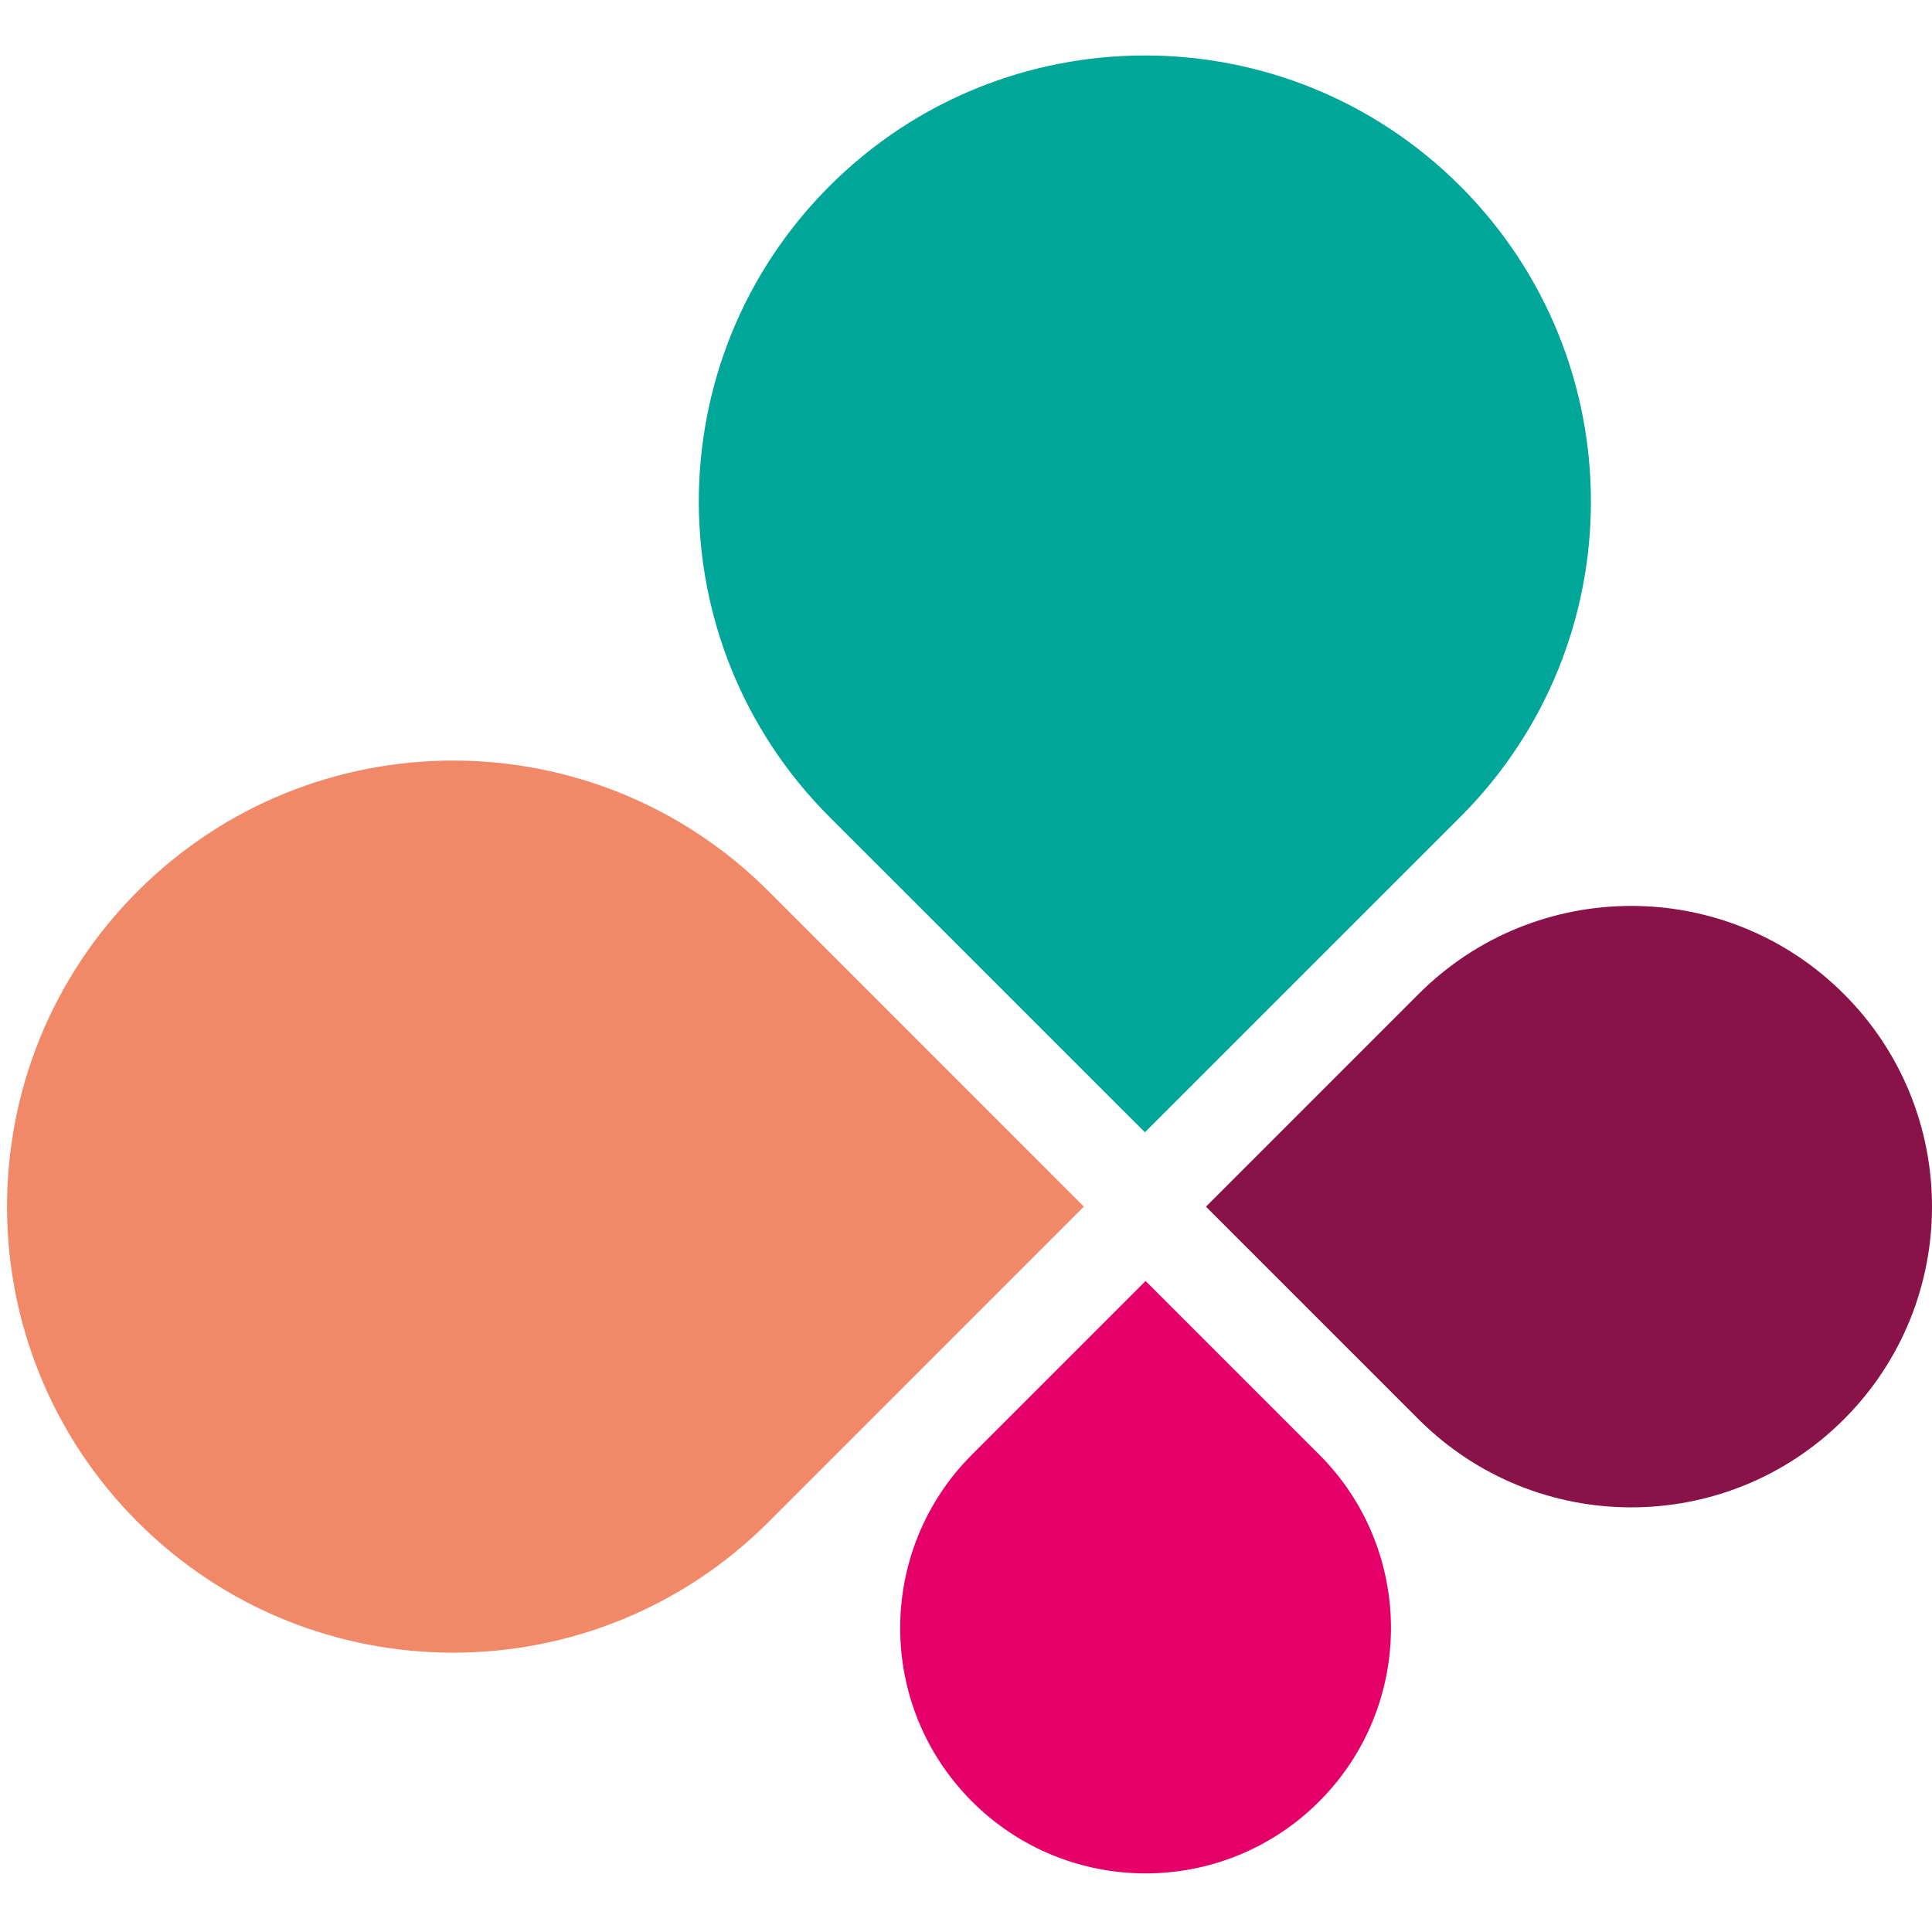
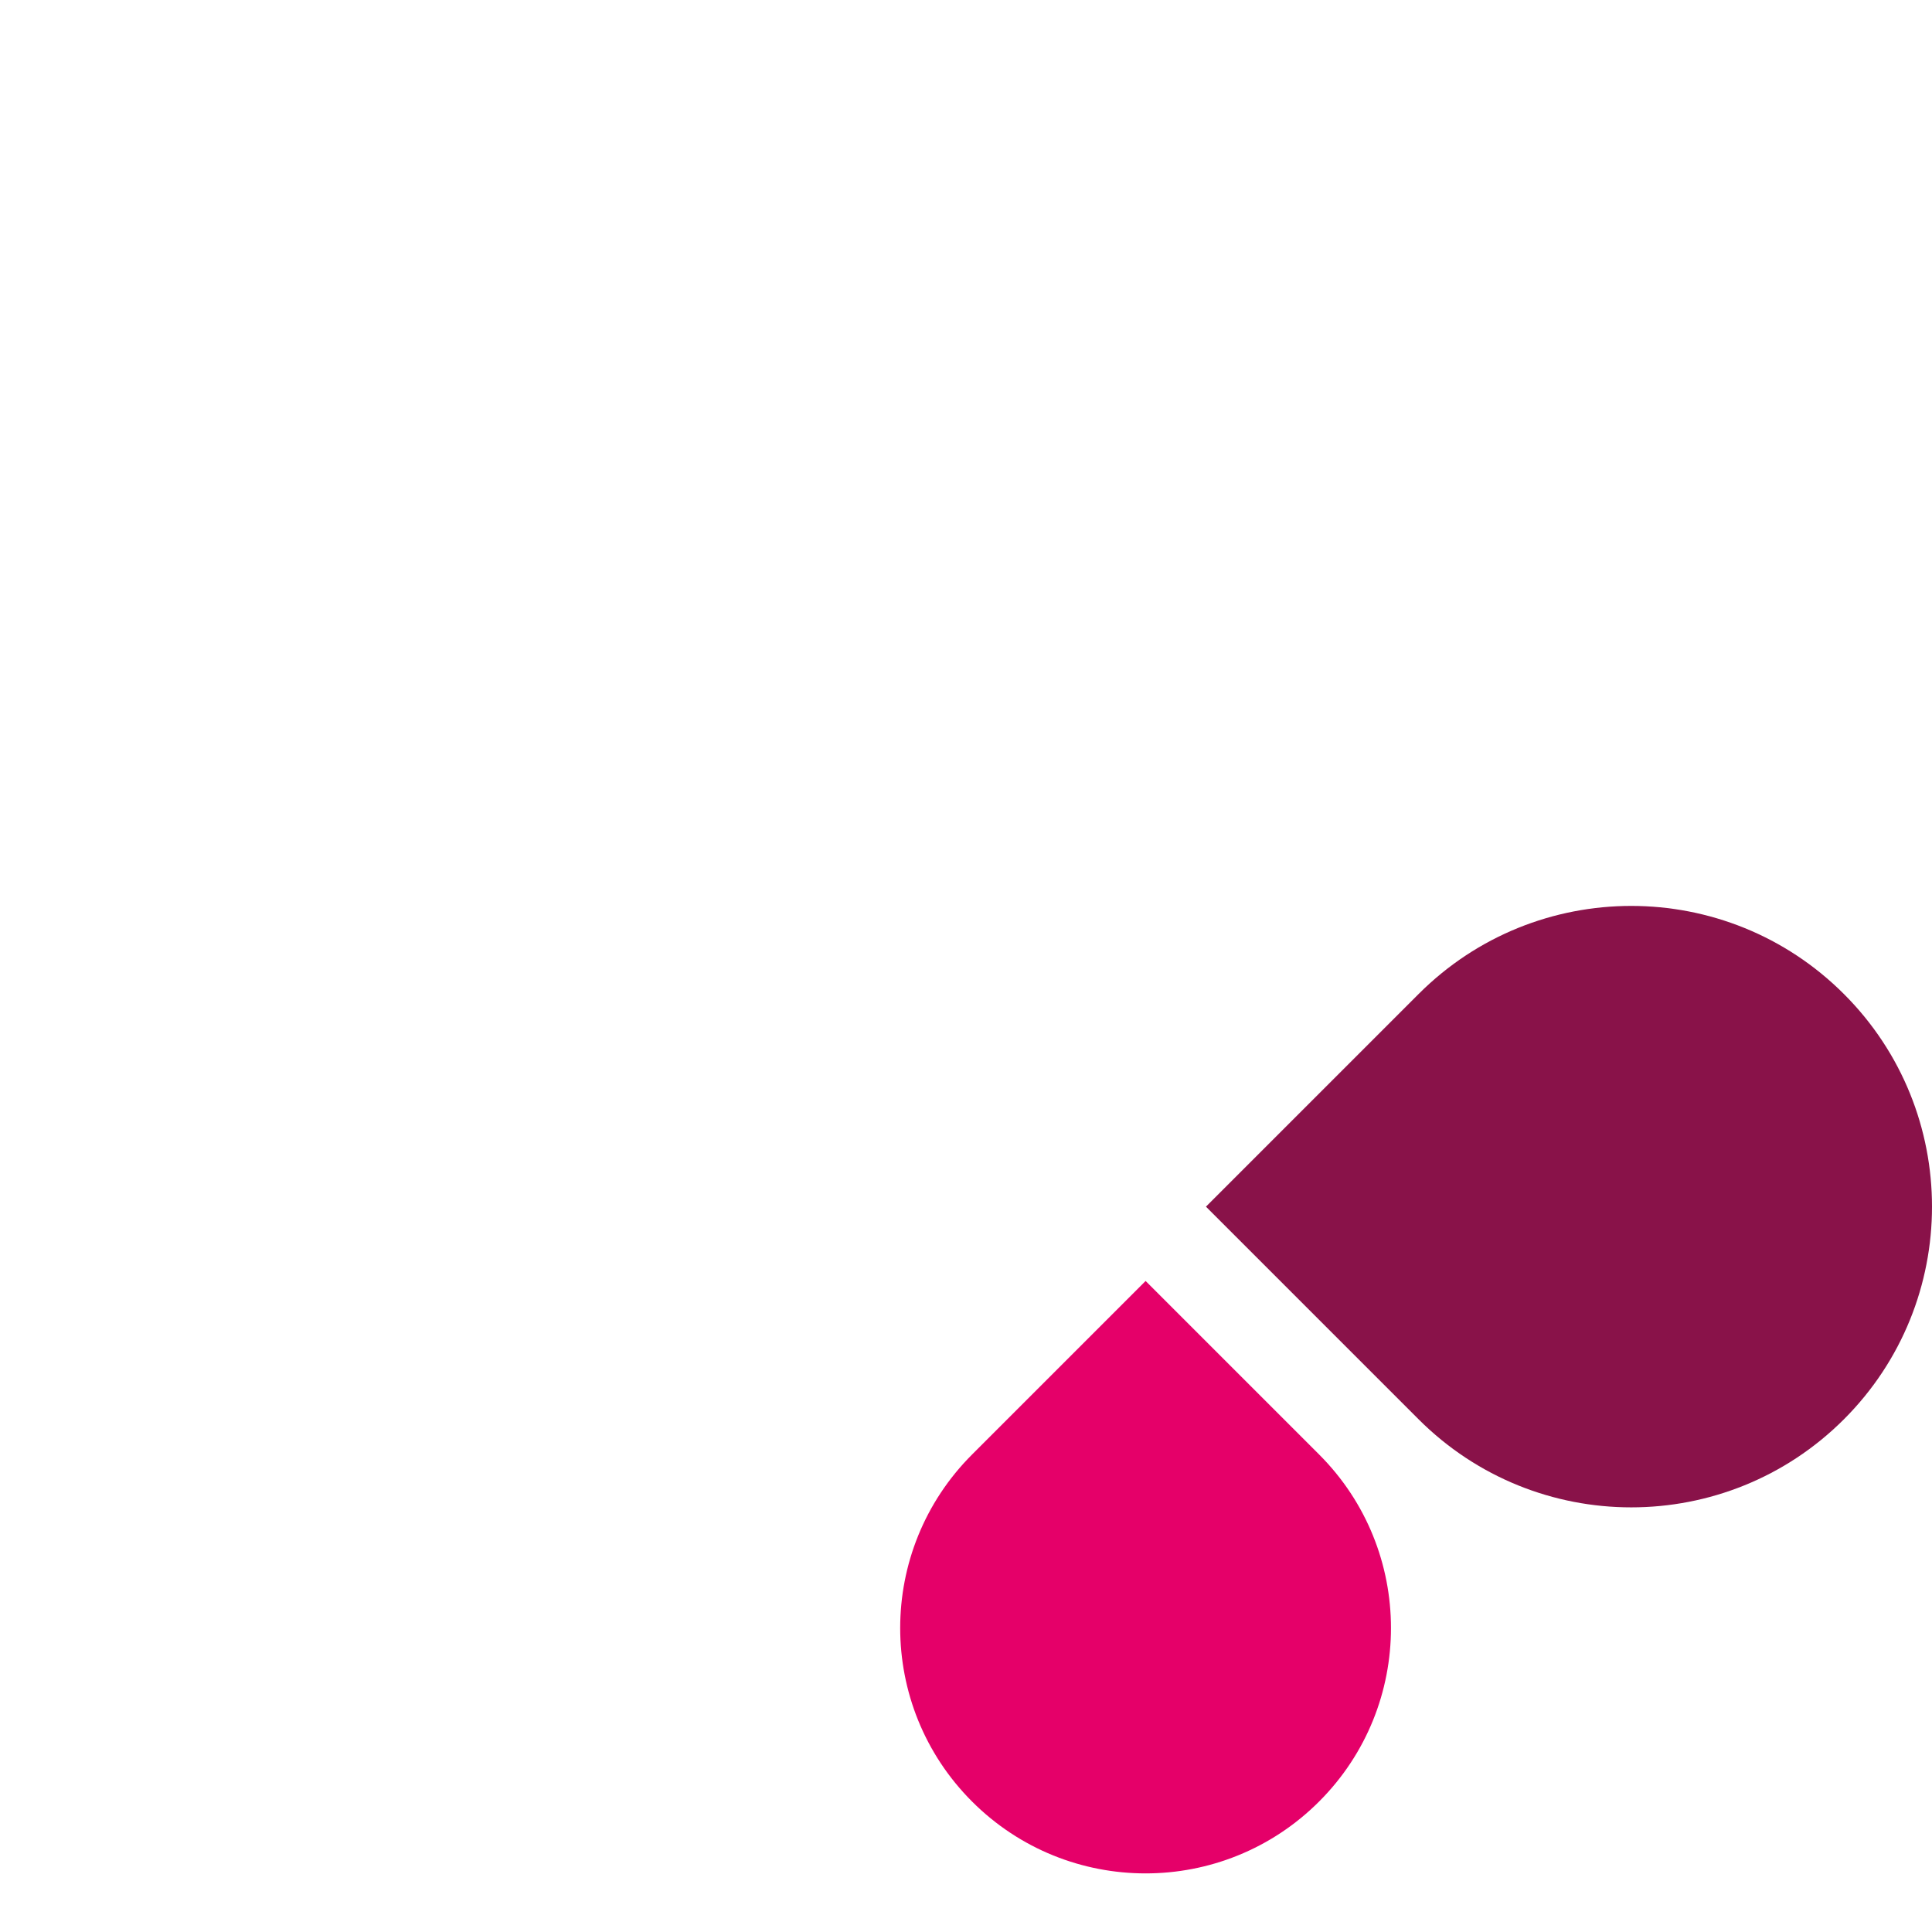
<svg xmlns="http://www.w3.org/2000/svg" version="1.1" id="Ebene_1" x="0px" y="0px" viewBox="0 0 300 300" style="enable-background:new 0 0 300 300;" xml:space="preserve">
  <style type="text/css">
	.st0{fill:#00A697;}
	.st1{fill:#F18968;}
	.st2{fill:#E50069;}
	.st3{fill:#891249;}
</style>
  <g id="Bildmarke">
-     <path class="st0" d="M226.75,28.9c-27.05-27.05-70.9-27.05-97.95,0c-27.05,27.05-27.05,70.9,0,97.95l48.98,48.97l48.98-48.97   C253.8,99.8,253.8,55.95,226.75,28.9z" />
-     <path class="st1" d="M21.38,138.39c-27.05,27.05-27.05,70.9,0,97.95c27.05,27.05,70.9,27.05,97.95,0l48.97-48.98l-48.97-48.98   C92.28,111.34,48.43,111.34,21.38,138.39z" />
    <path class="st2" d="M150.94,279.74c14.88,14.88,39.01,14.88,53.89,0c14.88-14.88,14.88-39.01,0-53.89l-26.94-26.94l-26.94,26.94   C136.06,240.73,136.06,264.86,150.94,279.74z" />
    <path class="st3" d="M286.32,220.39c18.24-18.24,18.24-47.81,0-66.04c-18.24-18.24-47.81-18.24-66.04,0l-33.02,33.02l33.02,33.02   C238.52,238.62,268.08,238.62,286.32,220.39z" />
  </g>
</svg>